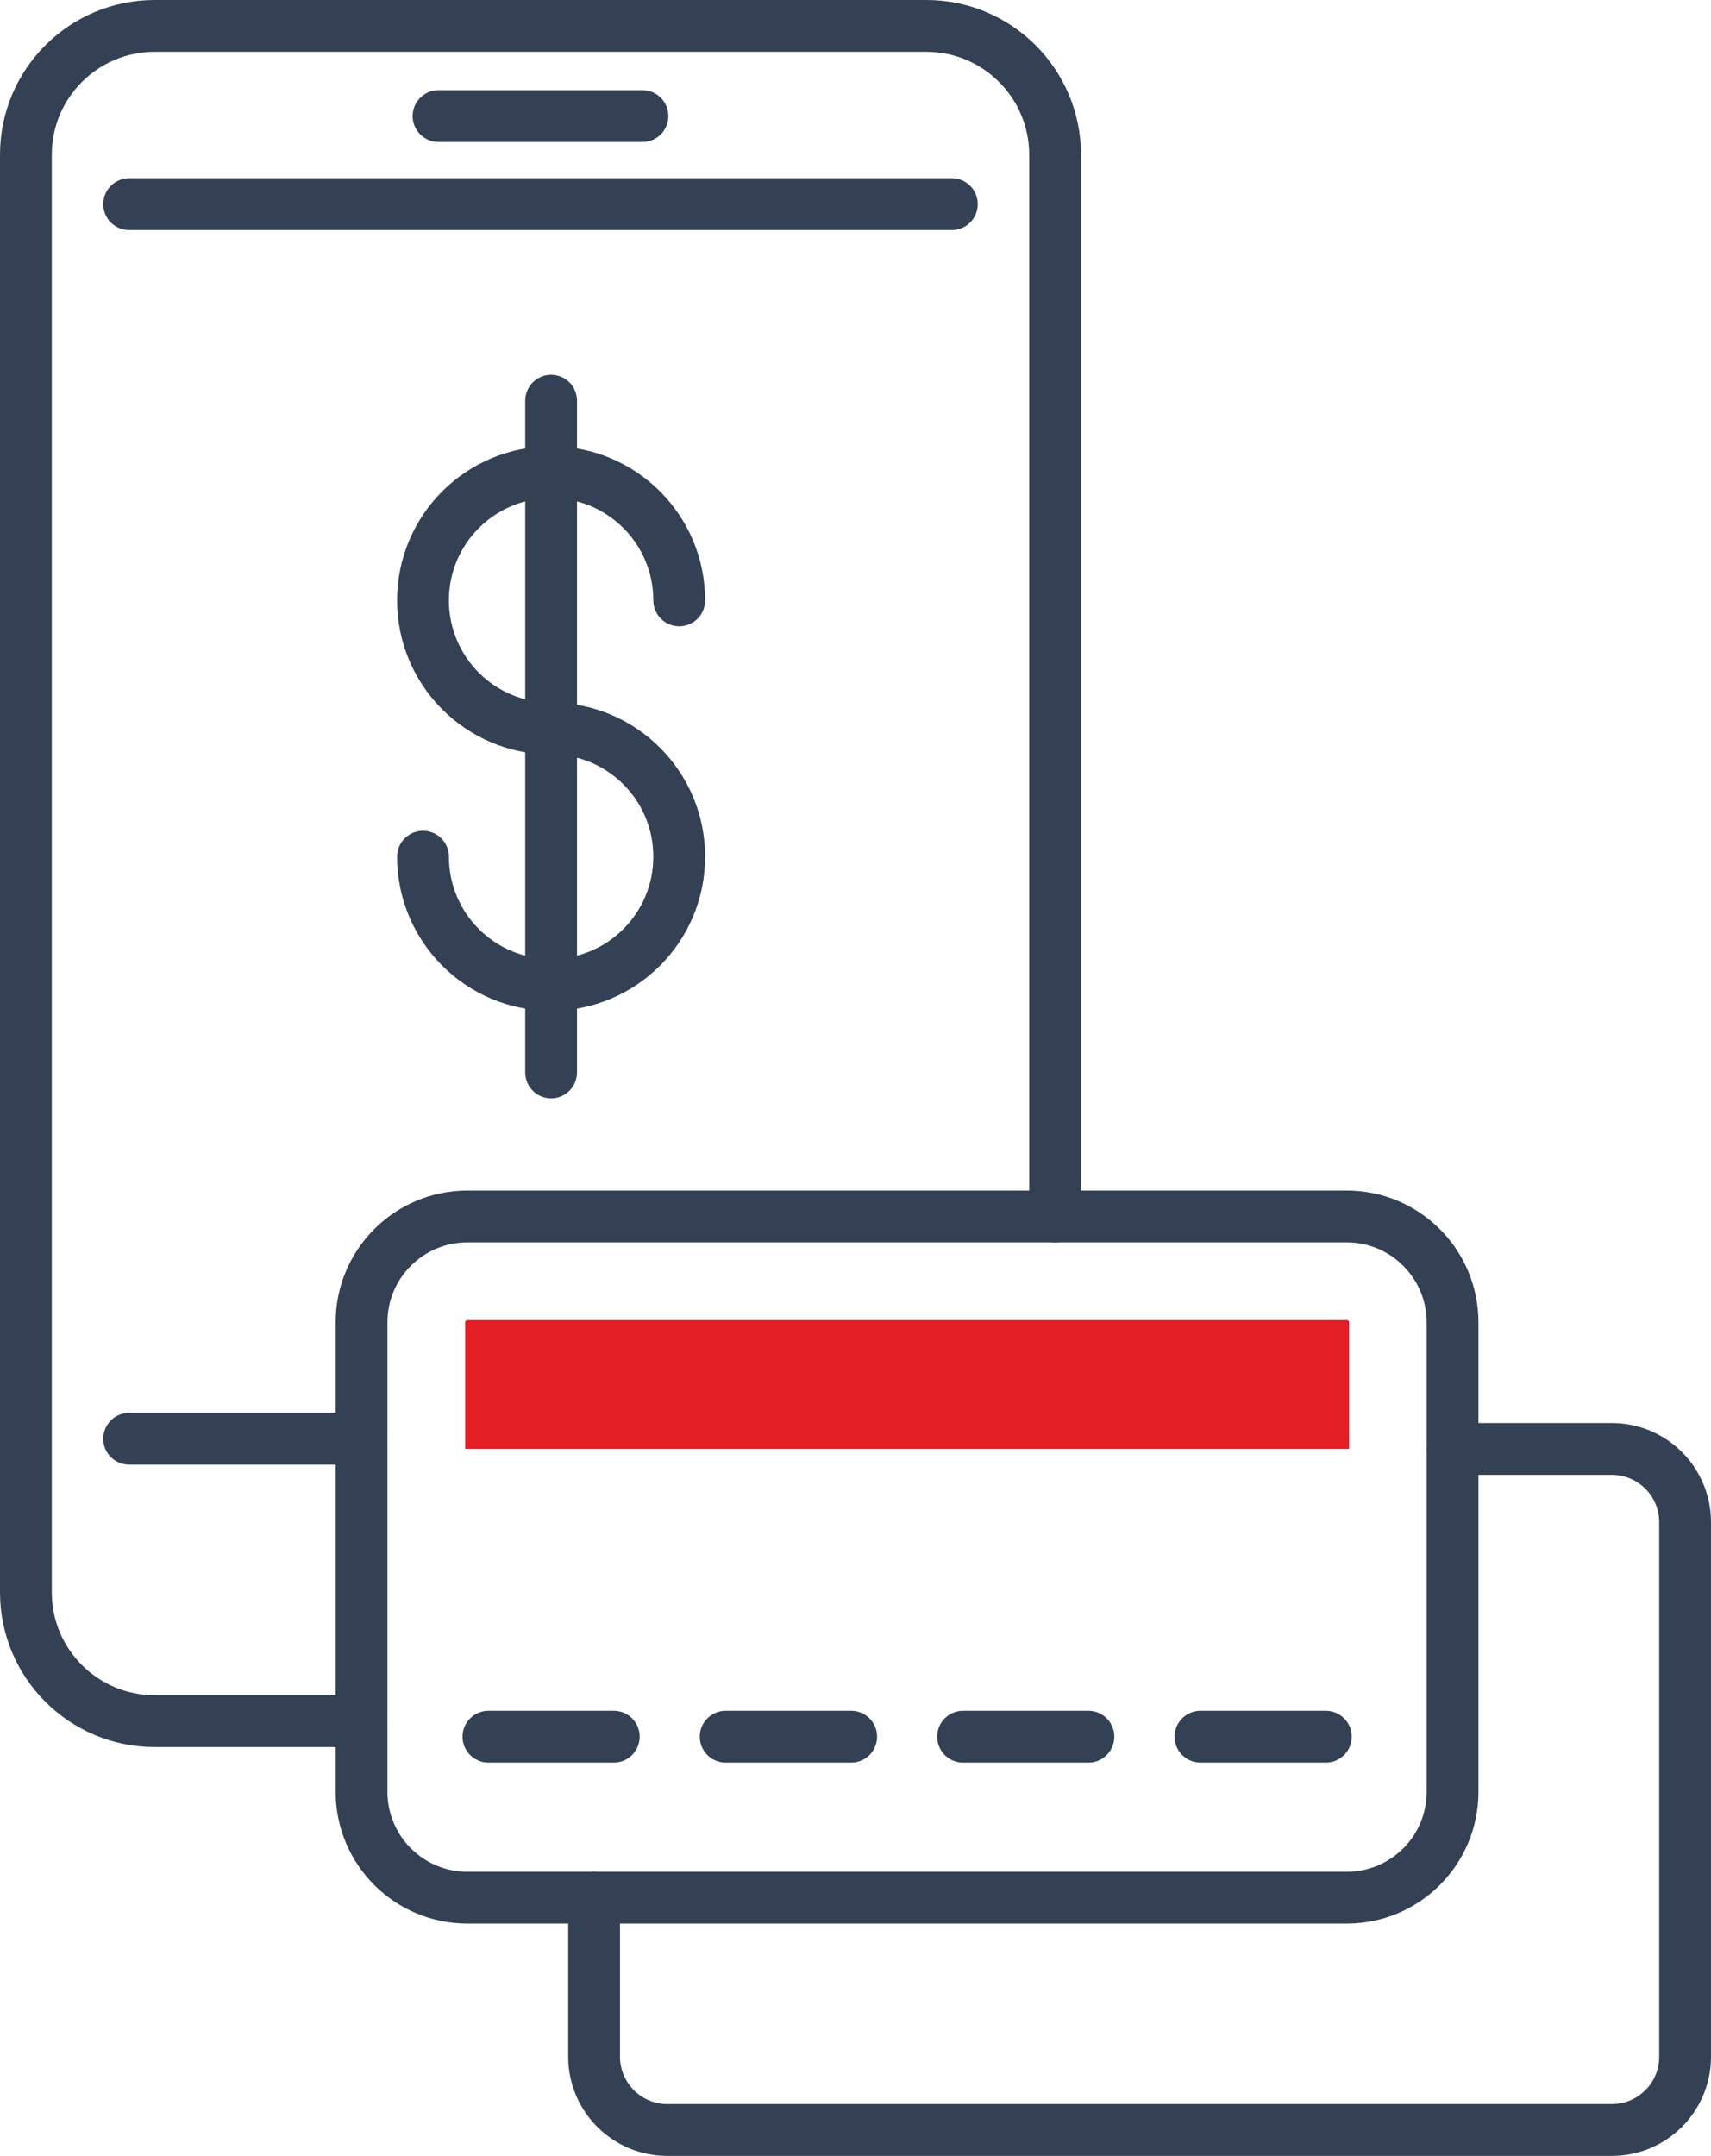
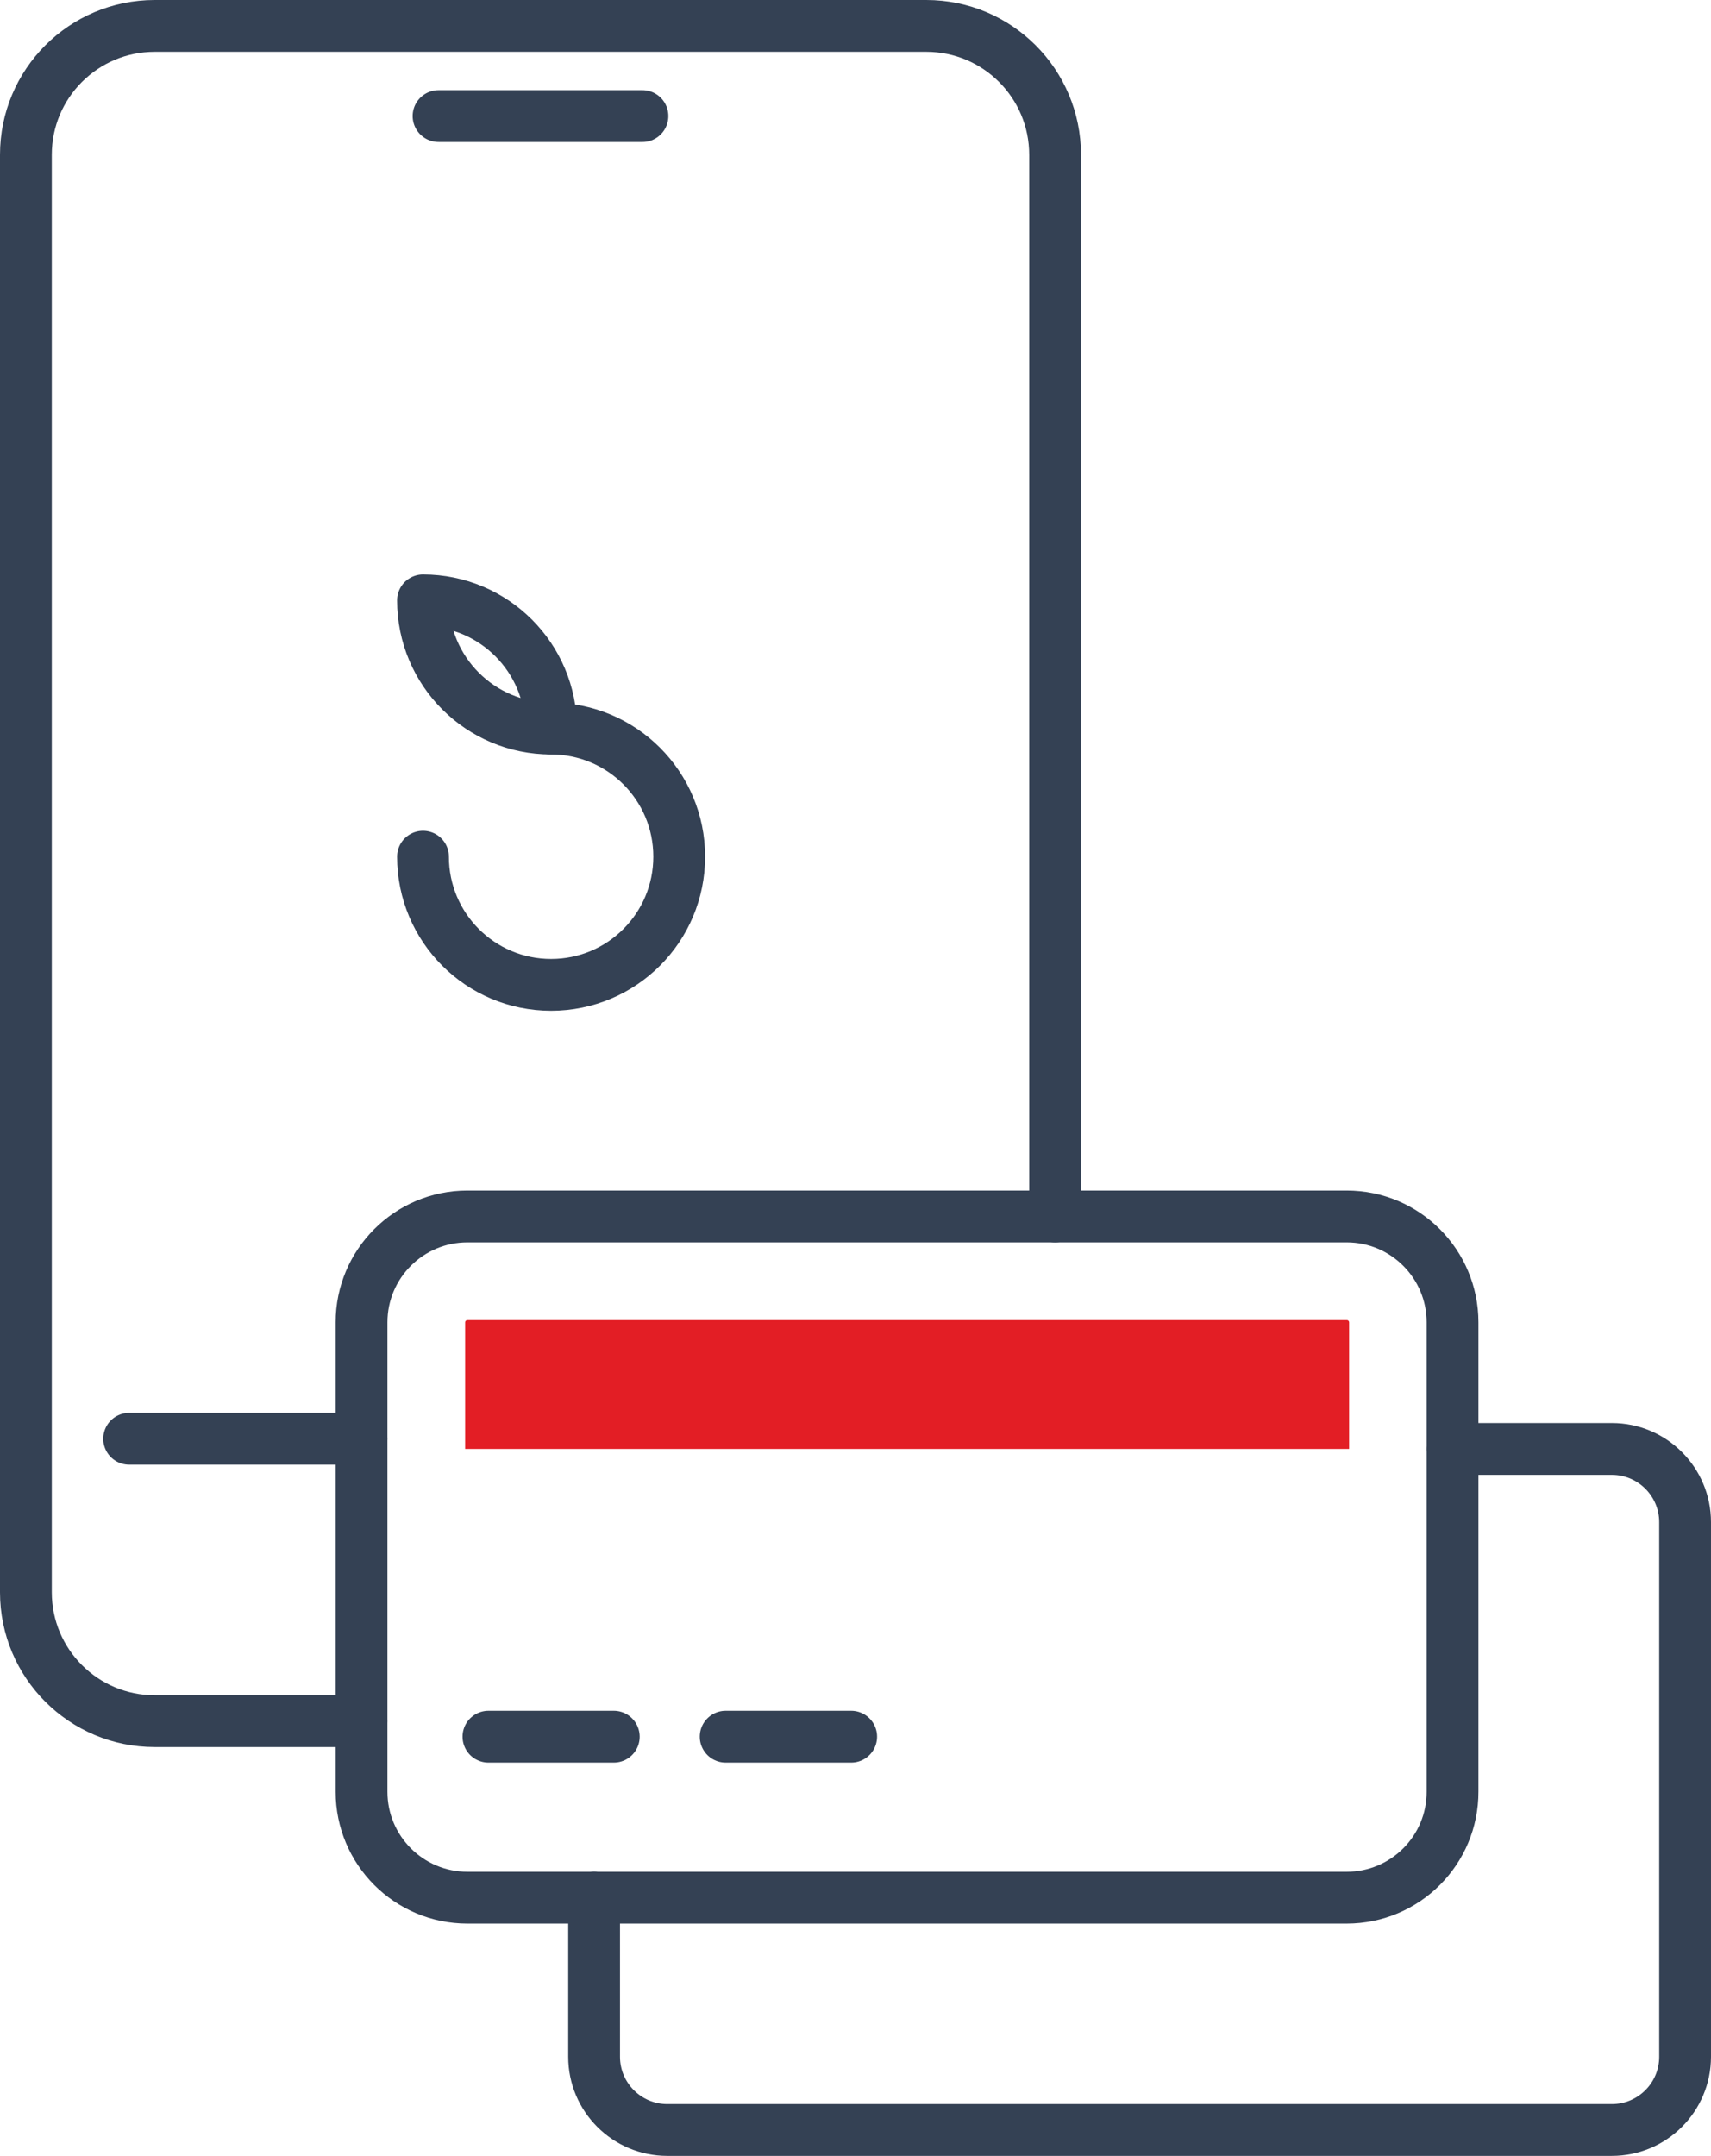
<svg xmlns="http://www.w3.org/2000/svg" id="Layer_1" x="0px" y="0px" viewBox="0 0 99.1 124.83" style="enable-background:new 0 0 99.1 124.83;" xml:space="preserve">
  <style type="text/css">
	.st0{fill:none;stroke:#344154;stroke-width:3;stroke-linecap:round;stroke-linejoin:round;stroke-miterlimit:10;}
	.st1{fill:#E31E25;}
</style>
  <g>
    <line id="XMLID_6840_" class="st0" x1="20.94" y1="83.3" x2="7.48" y2="83.3" />
-     <line id="XMLID_6839_" class="st0" x1="55.13" y1="11.82" x2="7.48" y2="11.82" />
    <path id="XMLID_6837_" class="st0" d="M20.94,99.65H8.96c-4.12,0-7.46-3.34-7.46-7.46V8.96c0-4.12,3.34-7.46,7.46-7.46h44.69   c4.12,0,7.46,3.34,7.46,7.46v61.47" />
    <line id="XMLID_6836_" class="st0" x1="25.4" y1="6.72" x2="37.21" y2="6.72" />
    <line id="XMLID_6823_" class="st0" x1="28.29" y1="100.55" x2="35.55" y2="100.55" />
    <line id="XMLID_6822_" class="st0" x1="42.03" y1="100.55" x2="49.3" y2="100.55" />
-     <line id="XMLID_6821_" class="st0" x1="55.78" y1="100.55" x2="63.04" y2="100.55" />
-     <line id="XMLID_6820_" class="st0" x1="69.53" y1="100.55" x2="76.79" y2="100.55" />
    <path id="XMLID_6819_" class="st0" d="M78,109.87H27.07c-3.39,0-6.13-2.75-6.13-6.13V76.56c0-3.39,2.75-6.13,6.13-6.13H78   c3.39,0,6.13,2.75,6.13,6.13v27.17C84.14,107.12,81.39,109.87,78,109.87z" />
    <path id="XMLID_6818_" class="st0" d="M84.14,83.89h9.22c2.34,0,4.24,1.9,4.24,4.24v30.95c0,2.34-1.9,4.24-4.24,4.24H38.65   c-2.34,0-4.24-1.9-4.24-4.24v-9.22" />
-     <path class="st0" d="M31.92,42.18c-4.1,0-7.42-3.32-7.42-7.42c0-4.1,3.32-7.42,7.42-7.42c4.1,0,7.42,3.32,7.42,7.42" />
+     <path class="st0" d="M31.92,42.18c-4.1,0-7.42-3.32-7.42-7.42c4.1,0,7.42,3.32,7.42,7.42" />
    <path class="st0" d="M31.92,42.18c4.1,0,7.42,3.32,7.42,7.42s-3.32,7.42-7.42,7.42c-4.1,0-7.42-3.32-7.42-7.42" />
-     <line class="st0" x1="31.92" y1="23.2" x2="31.92" y2="62.09" />
    <path class="st1" d="M78.14,76.56c0-0.07-0.06-0.13-0.13-0.13H27.07c-0.07,0-0.13,0.06-0.13,0.13v7.33h51.2V76.56z" />
  </g>
</svg>